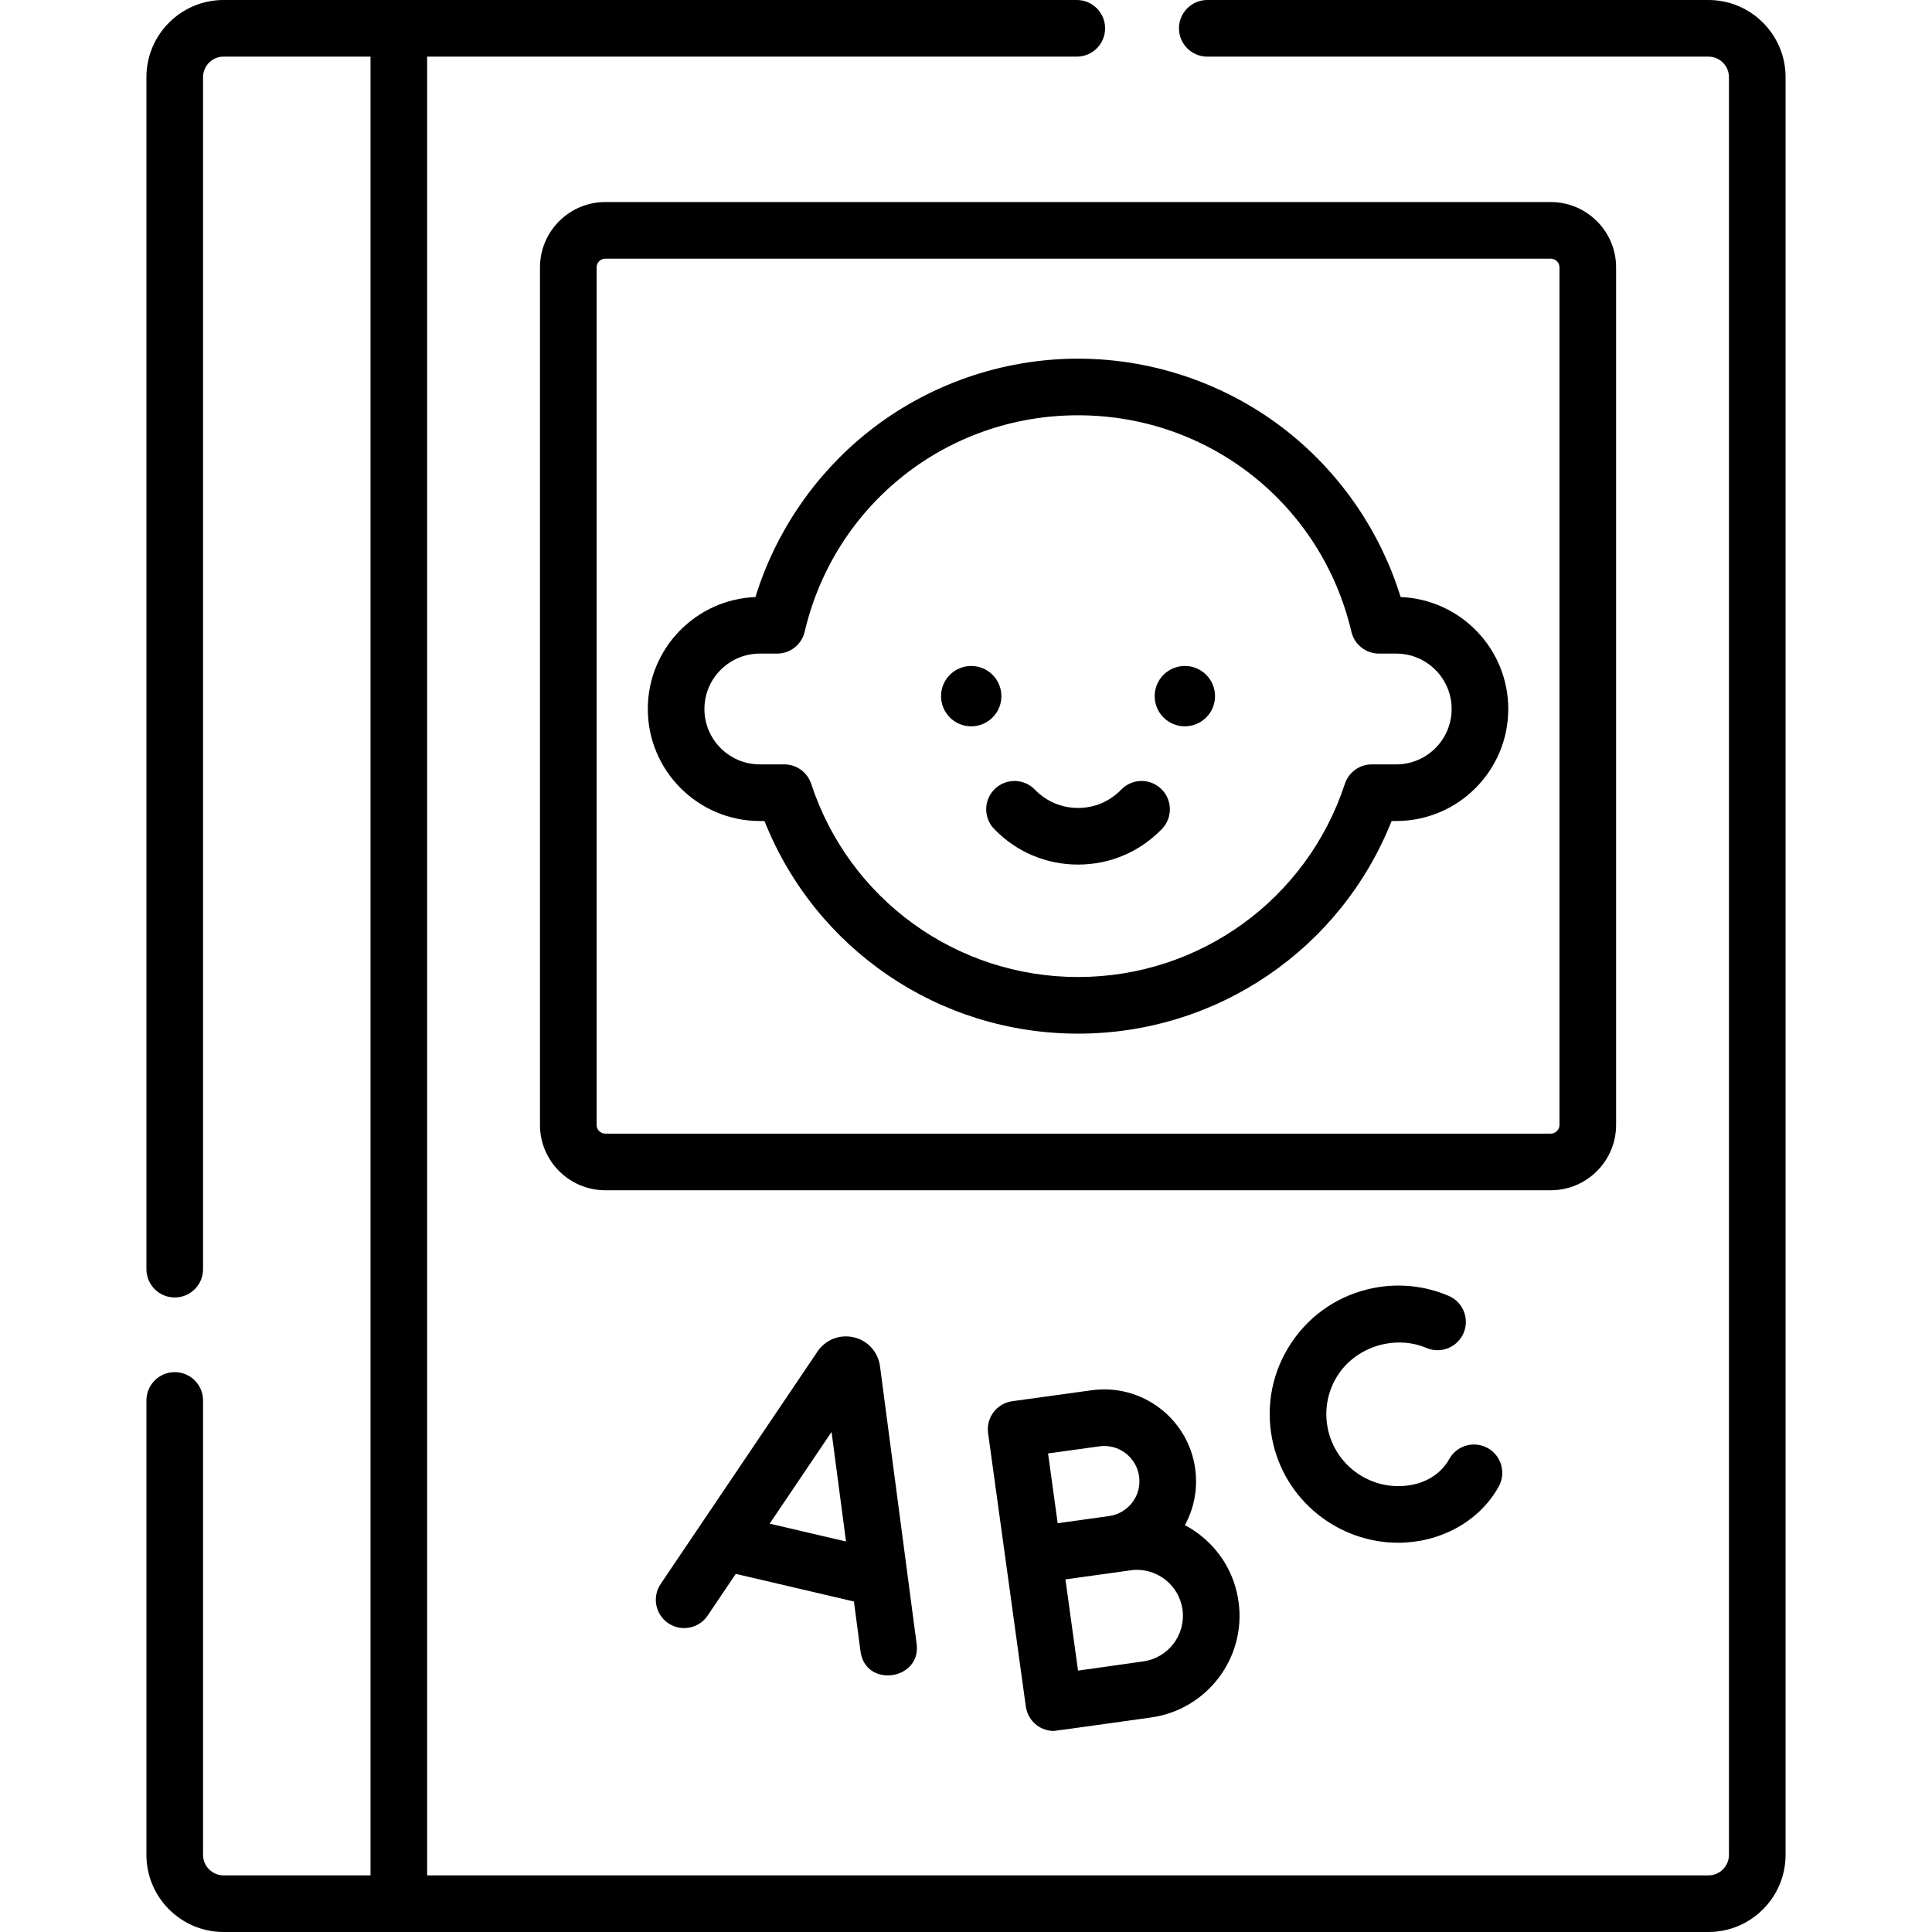
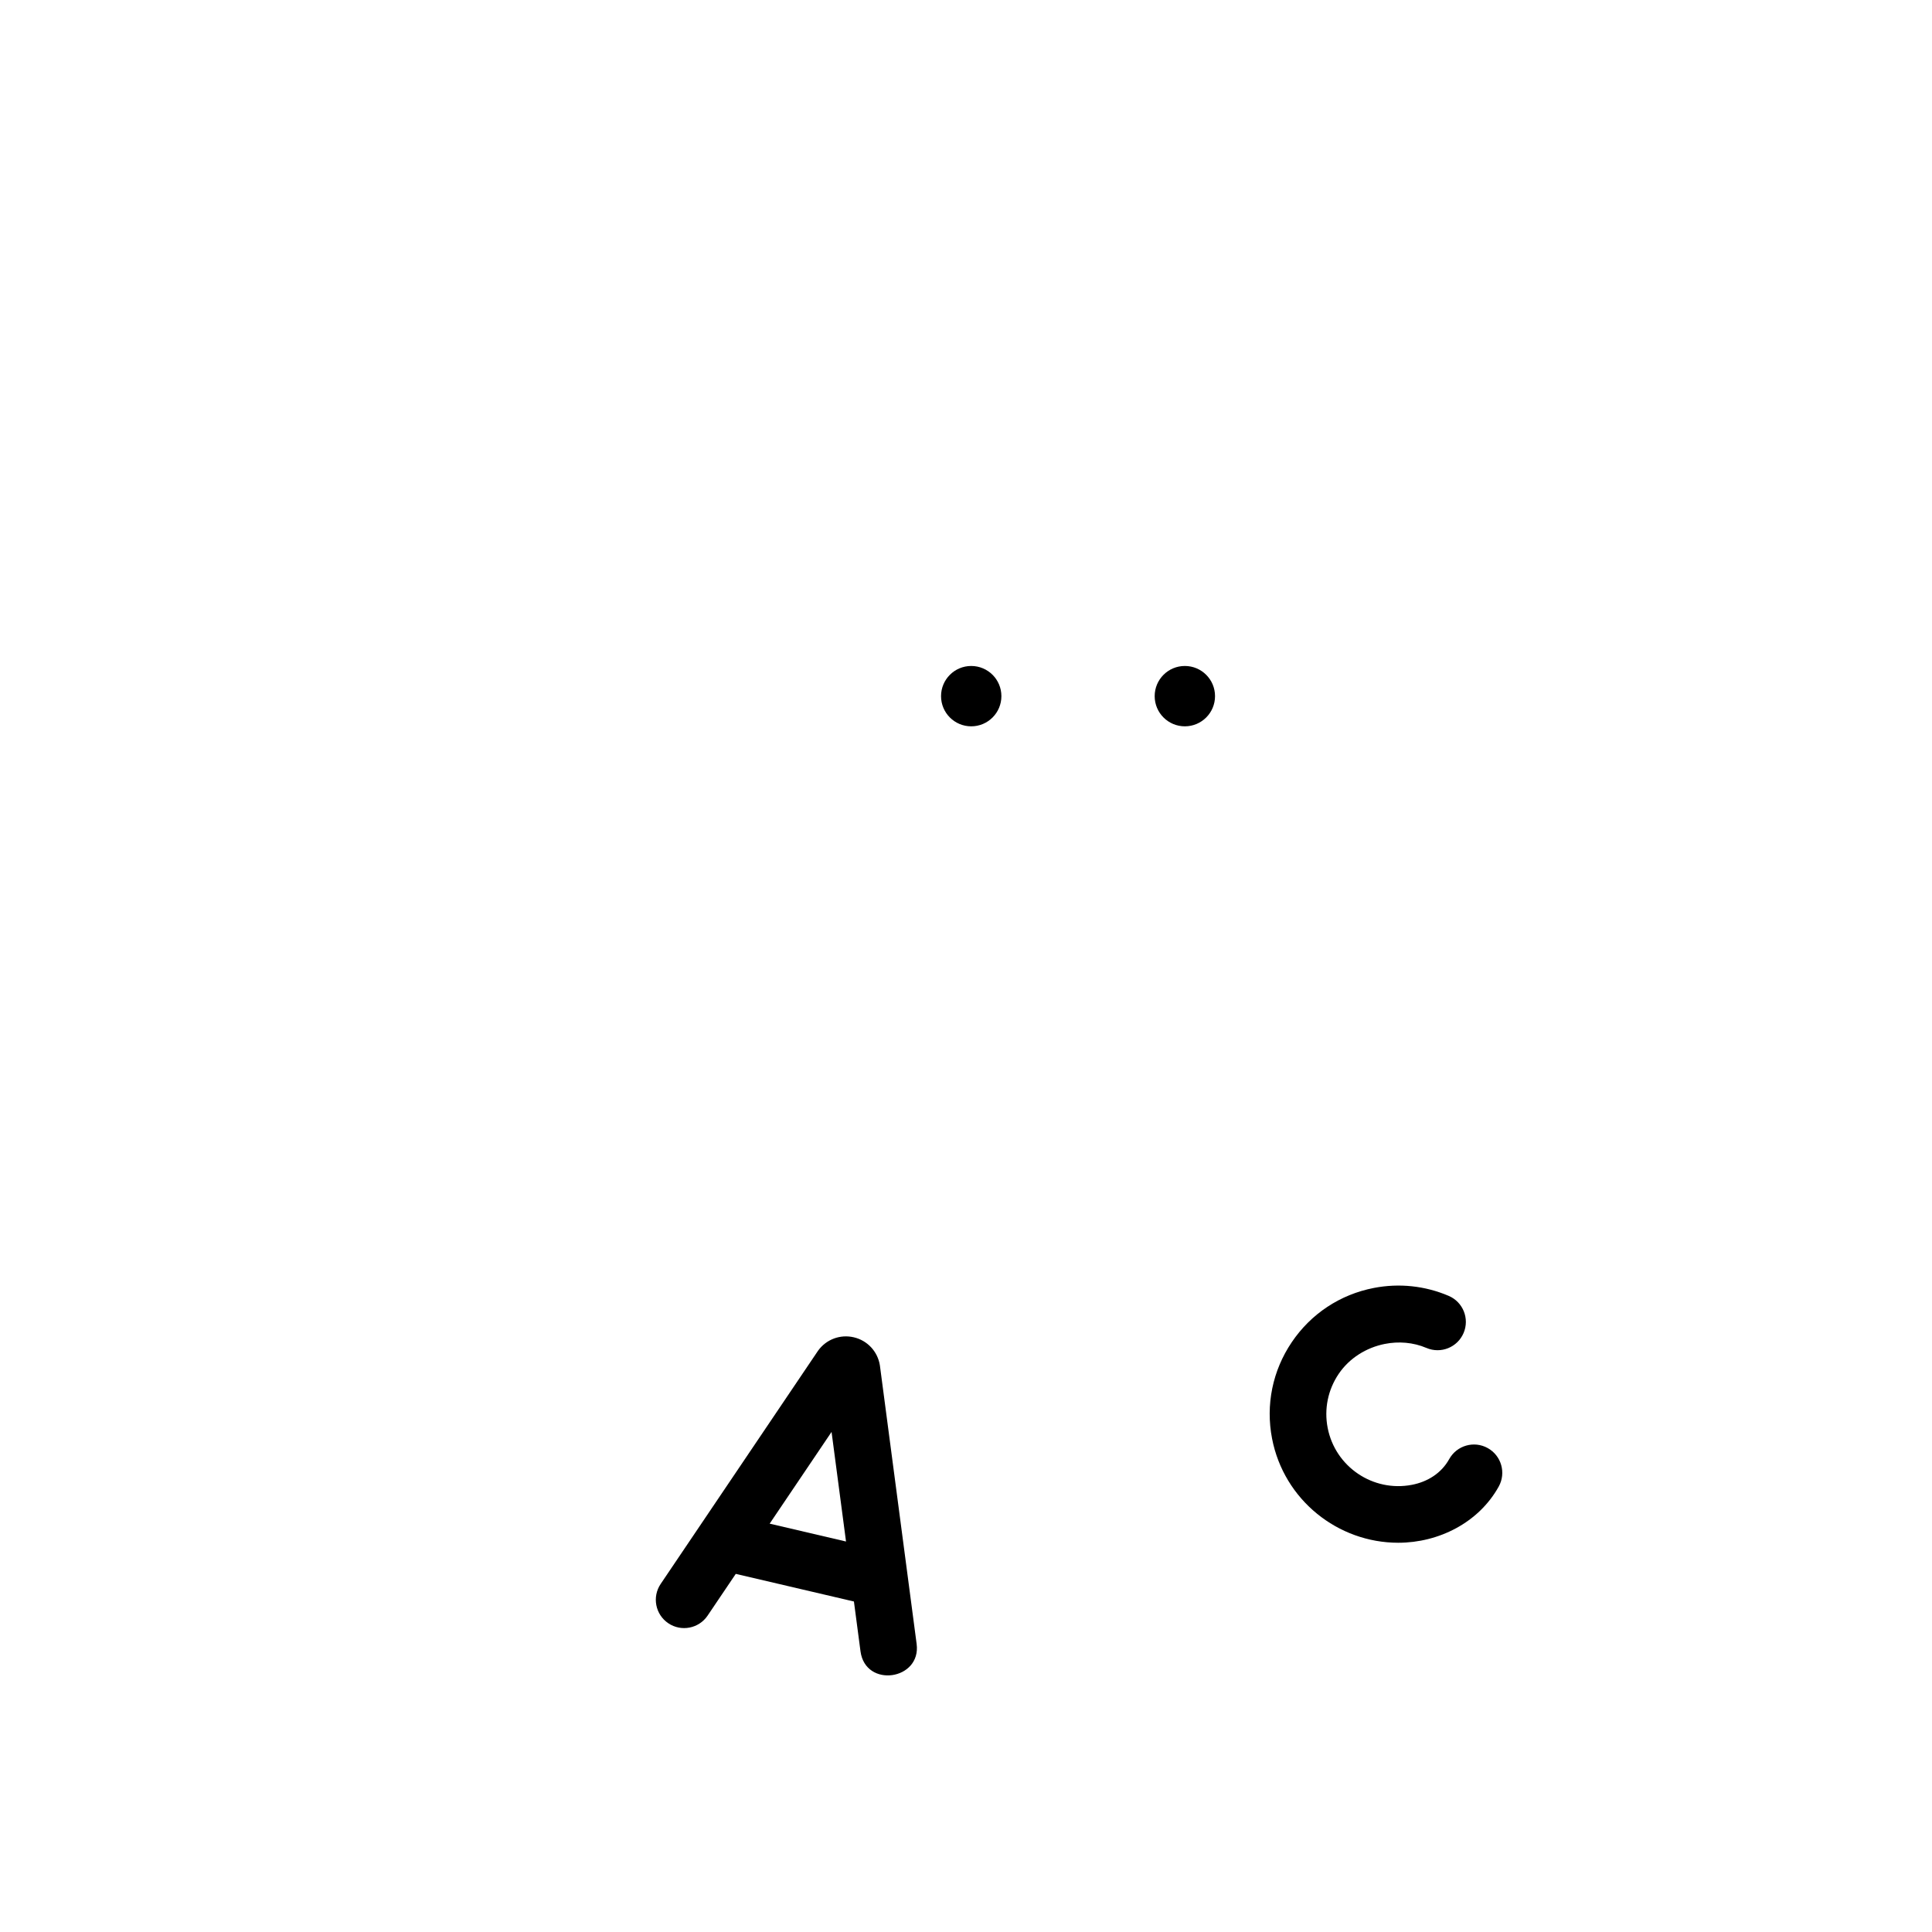
<svg xmlns="http://www.w3.org/2000/svg" id="Capa_1" enable-background="new 0 0 512 512" height="512" viewBox="0 0 512 512" width="512">
  <g>
-     <path d="m452.752 0h-132.81c-4.144 0-7.503 3.359-7.503 7.503s3.359 7.503 7.503 7.503h132.81c2.998 0 5.438 2.438 5.438 5.437v471.116c0 2.998-2.439 5.437-5.438 5.437h-339.558v-481.99h172.167c4.144 0 7.503-3.359 7.503-7.503s-3.359-7.503-7.503-7.503h-226.113c-11.273 0-20.444 9.17-20.444 20.442v315.901c0 4.144 3.359 7.503 7.503 7.503s7.503-3.359 7.503-7.503v-315.901c0-2.998 2.439-5.437 5.438-5.437h38.941v481.989h-38.941c-2.998 0-5.438-2.438-5.438-5.437v-120.423c0-4.144-3.359-7.503-7.503-7.503s-7.503 3.359-7.503 7.503v120.424c0 11.272 9.17 20.442 20.443 20.442h393.505c11.273 0 20.443-9.17 20.443-20.442v-471.116c.001-11.272-9.17-20.442-20.443-20.442z" />
-     <path d="m410.966 53.544h-250.548c-9.549 0-17.319 7.77-17.319 17.32v227.247c0 9.55 7.77 17.32 17.319 17.32h250.548c9.549 0 17.319-7.77 17.319-17.32v-227.247c-.001-9.55-7.77-17.32-17.319-17.32zm2.313 244.567c0 1.276-1.037 2.314-2.313 2.314h-250.548c-1.276 0-2.313-1.038-2.313-2.314v-227.247c0-1.276 1.037-2.314 2.313-2.314h250.548c1.276 0 2.313 1.039 2.313 2.314z" />
-     <path d="m371.181 158.227c-5.236-17.008-15.583-32.298-29.558-43.521-15.785-12.677-35.649-19.658-55.933-19.658-20.282 0-40.148 6.982-55.932 19.658-13.976 11.223-24.323 26.513-29.558 43.521-15.833.612-28.525 13.683-28.525 29.663 0 16.369 13.318 29.687 29.686 29.687h1.233c13.472 33.925 46.203 56.349 83.096 56.349s69.624-22.424 83.097-56.349h1.232c16.368 0 29.686-13.317 29.686-29.687.001-15.981-12.691-29.052-28.524-29.663zm-1.161 44.344h-6.49c-3.241 0-6.116 2.082-7.128 5.161-10.06 30.617-38.477 51.188-70.712 51.188s-60.651-20.571-70.711-51.188c-1.011-3.079-3.886-5.161-7.128-5.161h-6.491c-8.095 0-14.68-6.586-14.68-14.681s6.585-14.68 14.68-14.68h4.582c3.484 0 6.508-2.397 7.304-5.789 7.925-33.777 37.714-57.367 72.443-57.367s64.519 23.59 72.444 57.367c.796 3.392 3.821 5.789 7.304 5.789h4.581c8.095 0 14.68 6.585 14.68 14.68.002 8.095-6.583 14.681-14.678 14.681z" />
-     <path d="m297.131 209.259c-3.025 3.131-7.088 4.856-11.44 4.856s-8.416-1.725-11.441-4.856c-2.879-2.982-7.63-3.065-10.609-.185-2.981 2.879-3.064 7.629-.185 10.608 5.878 6.086 13.775 9.438 22.234 9.438s16.355-3.352 22.233-9.438c2.879-2.98 2.796-7.729-.185-10.608-2.977-2.879-7.728-2.798-10.607.185z" />
    <path d="m265.381 184.487c0-4.417-3.58-7.997-7.997-7.997s-7.997 3.58-7.997 7.997 3.58 7.997 7.997 7.997 7.997-3.581 7.997-7.997z" />
    <path d="m313.998 176.49c-4.417 0-7.997 3.58-7.997 7.997s3.58 7.997 7.997 7.997 7.997-3.58 7.997-7.997-3.58-7.997-7.997-7.997z" />
    <g>
-       <path d="m316.736 389.208c-1.833-13.29-14.131-22.605-27.429-20.778l-21.045 2.903c-1.97.272-3.753 1.316-4.955 2.903-1.202 1.585-1.723 3.584-1.452 5.556l4.603 33.354c0 .002 0 .005.001.008l5.394 39.089c.273 1.976 1.322 3.763 2.915 4.965 1.309.987 2.897 1.512 4.517 1.512.352 0 20.4-2.831 25.734-3.568 14.85-2.049 25.265-15.799 23.217-30.65-.993-7.194-4.727-13.572-10.516-17.957-1.185-.897-2.429-1.683-3.716-2.367 2.487-4.545 3.453-9.745 2.732-14.97zm-38.99-4.036 13.612-1.878c5.099-.712 9.811 2.869 10.514 7.963v.001c.341 2.468-.3 4.921-1.804 6.906s-3.691 3.267-6.16 3.607c-1.54.213-13.609 1.898-13.609 1.898zm25.222 55.114c-3.158.437-11.213 1.579-17.28 2.44l-3.336-24.17c1.905-.271 17.285-2.408 17.285-2.408 6.649-.928 12.815 3.75 13.734 10.404.918 6.655-3.749 12.816-10.403 13.734z" />
      <path d="m366.965 356.158c3.675-.733 7.551-.435 11.057 1.059 3.815 1.629 8.22-.148 9.844-3.958 1.626-3.812-.146-8.22-3.958-9.844-6.261-2.67-13.11-3.397-19.816-2.098-8.935 1.728-16.662 6.833-21.758 14.374-5.096 7.54-6.951 16.614-5.222 25.549 3.148 16.27 17.45 27.605 33.44 27.604 10.693 0 21.306-5.306 26.628-14.893 2.01-3.623.702-8.19-2.921-10.201-3.621-2.01-8.191-.701-10.201 2.921-2.077 3.748-5.723 6.014-9.873 6.818-10.325 2-20.344-4.777-22.341-15.099-.967-5 .07-10.076 2.922-14.296 2.836-4.195 7.342-6.966 12.199-7.936z" />
      <path d="m233.172 361.801c-.593-3.66-3.31-6.567-6.92-7.407-3.613-.84-7.331.569-9.479 3.589-.035.05-41.689 61.779-41.689 61.779-2.318 3.435-1.413 8.099 2.022 10.416 3.437 2.317 8.099 1.411 10.416-2.022l7.465-11.063 31.313 7.322s1.733 13.139 1.741 13.194c1.297 9.833 16.145 7.649 14.876-1.963l-9.714-73.625c-.008-.075-.019-.148-.031-.22zm-29.203 41.982 16.403-24.308 3.831 29.04z" />
    </g>
  </g>
</svg>